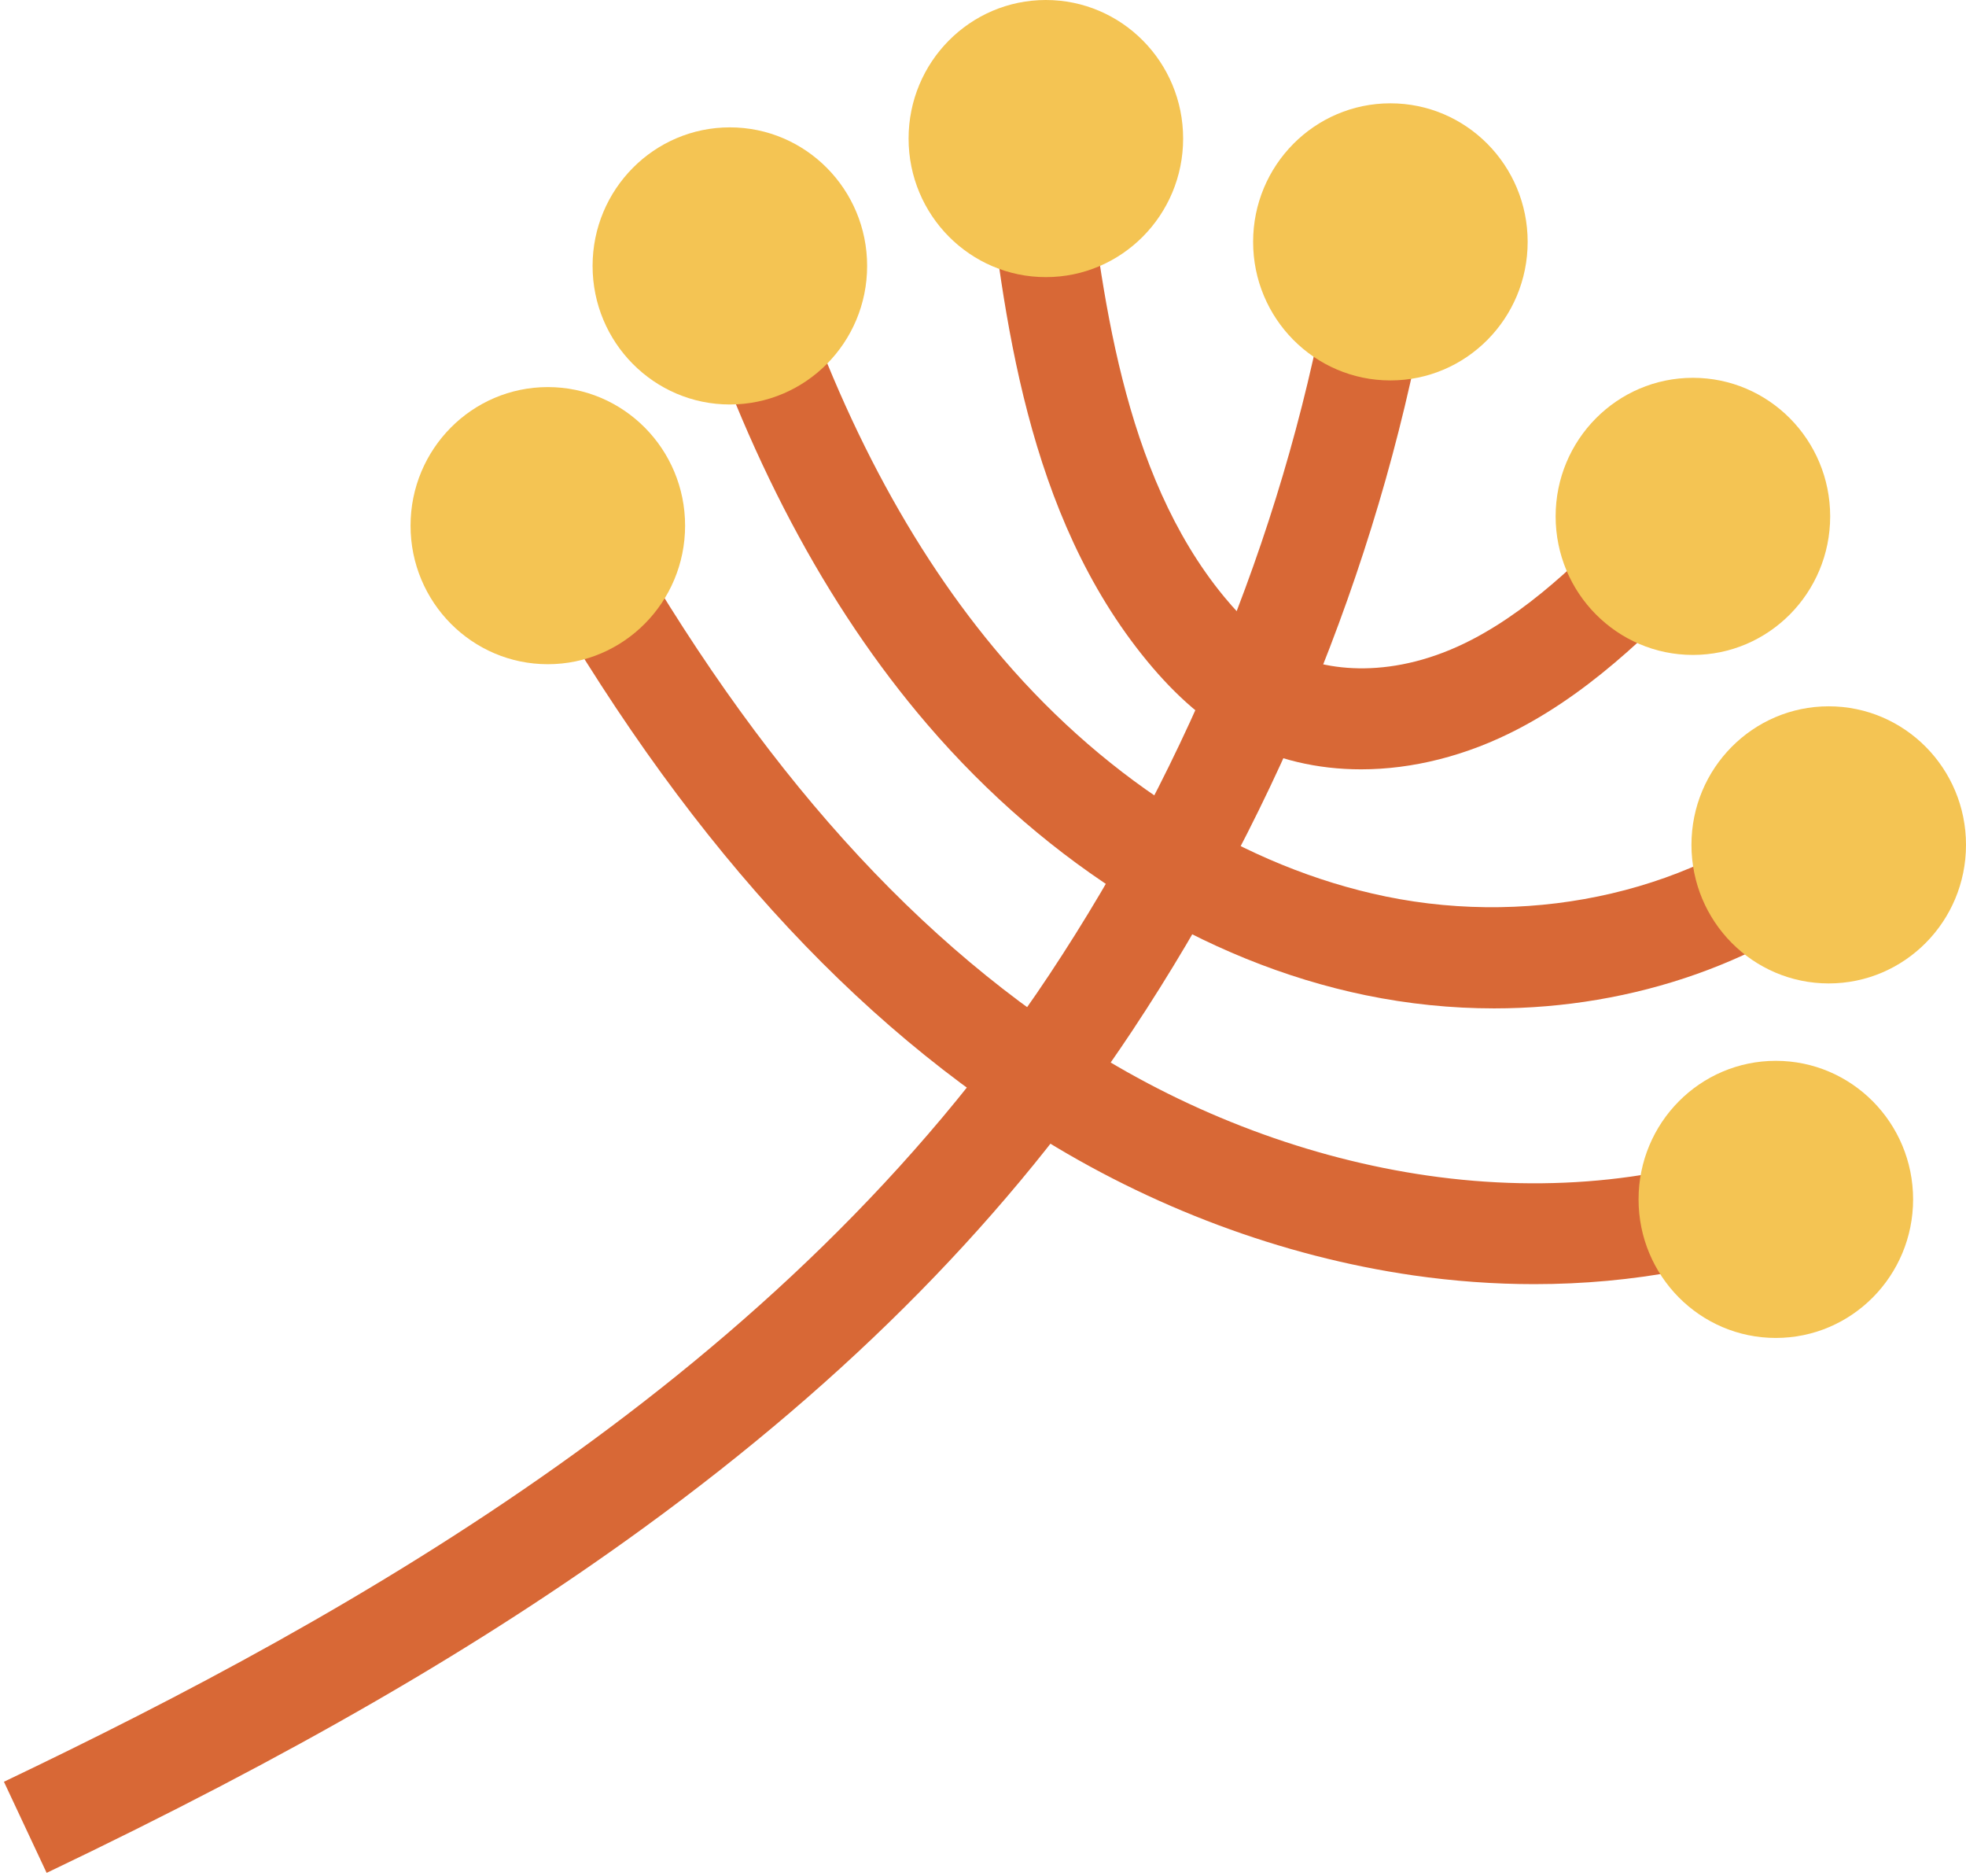
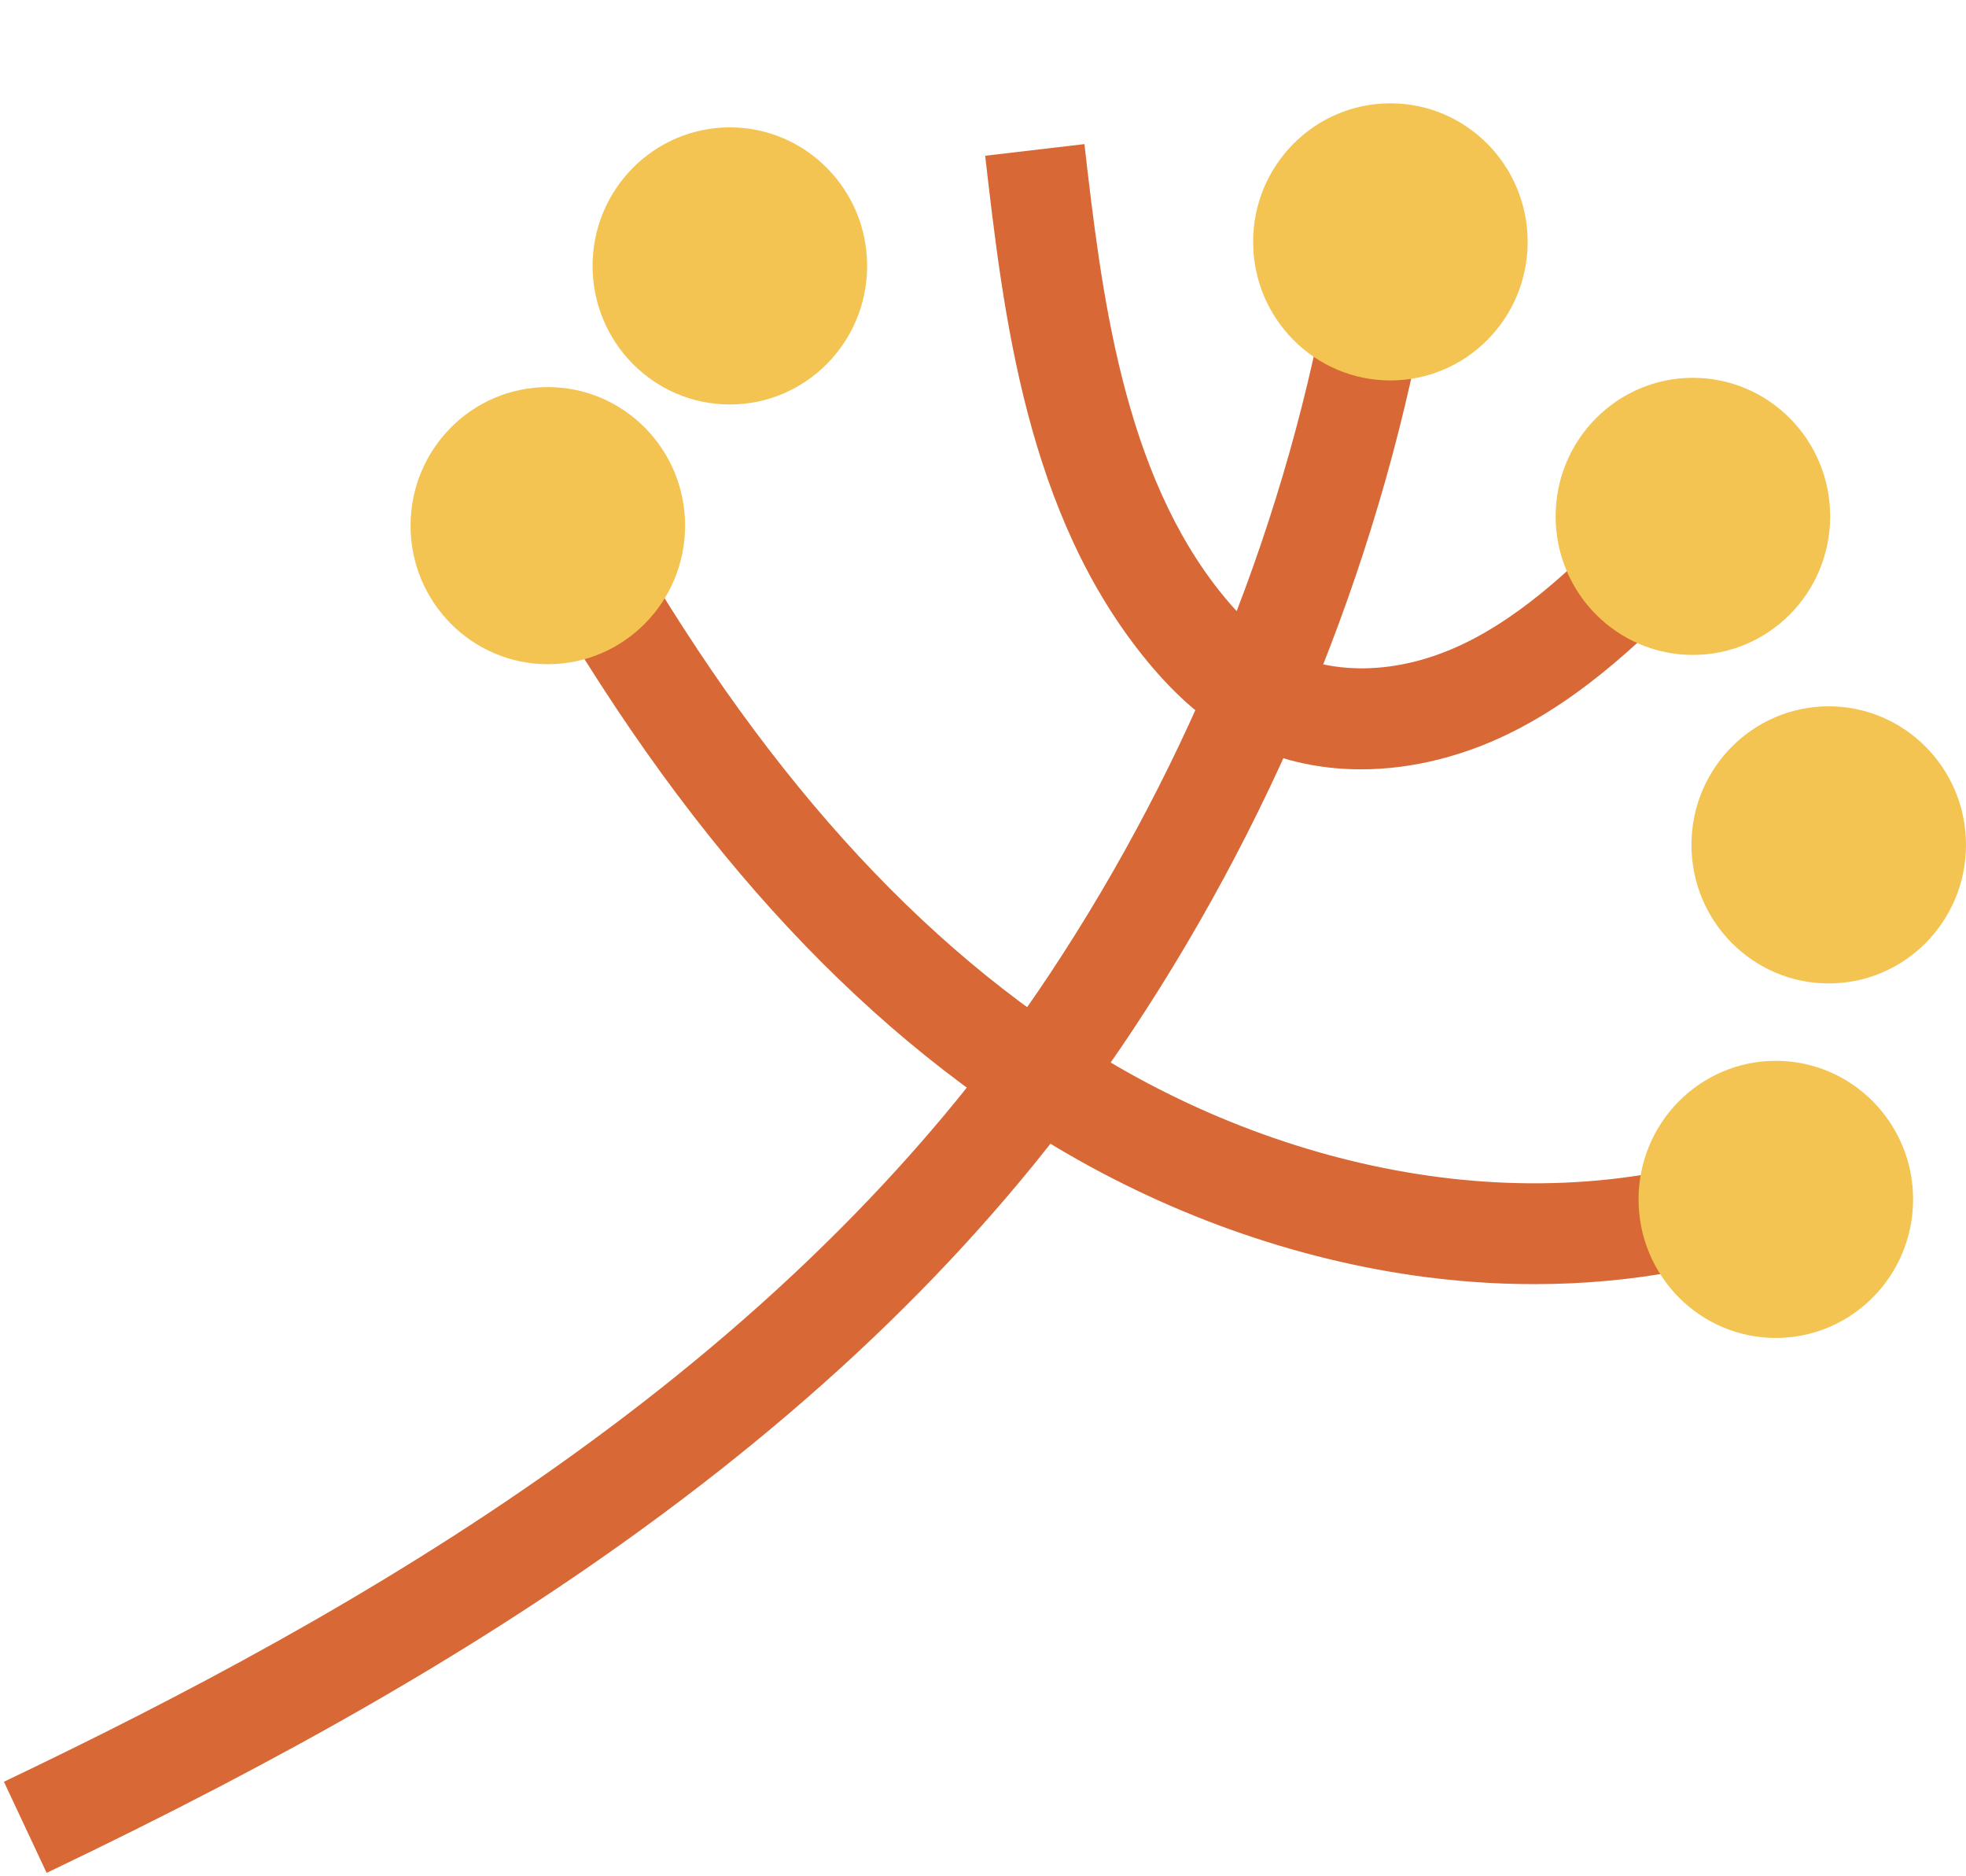
<svg xmlns="http://www.w3.org/2000/svg" width="390" height="372" viewBox="0 0 390 372" fill="none">
  <path d="M9.252 371.44C57.769 348.27 95.424 326.51 127.769 302.96C168.714 273.15 200.394 240.92 224.603 204.44C254.4 159.53 274.814 108.33 283.623 56.37L264.092 53C255.748 102.21 236.405 150.73 208.143 193.32C155.604 272.49 69.729 320.44 0.78 353.37L9.252 371.44Z" fill="#D86836" />
  <path d="M269.998 152.58C280.194 152.58 290.916 149.91 301.113 144.6C317.057 136.3 329.503 123.32 340.473 111.87L326.223 97.97C315.819 108.82 305.067 120.04 292.016 126.84C276.607 134.86 262.843 133.28 255.104 129.11C250.972 126.89 246.948 123.36 242.796 118.31C222.631 93.81 218.469 57.64 215.12 28.58L195.43 30.89C199.076 62.58 203.615 102.02 227.546 131.09C233.373 138.17 239.338 143.29 245.779 146.76C253.043 150.65 261.327 152.58 269.998 152.58Z" fill="#D86836" />
-   <path d="M296.386 199.99C324.152 199.99 350.789 190.72 370.835 173.48L357.983 158.26C336.767 176.5 304.918 183.98 274.863 177.79C247.077 172.06 220.104 155.29 198.918 130.57C180.576 109.17 165.929 81.39 155.406 47.99L136.518 54.06C147.875 90.05 163.819 120.19 183.935 143.65C207.975 171.69 238.862 190.77 270.909 197.38C279.392 199.13 287.943 199.99 296.386 199.99Z" fill="#D86836" />
  <path d="M275.814 75.45C260.775 75.45 248.583 63.147 248.583 47.97C248.583 32.793 260.775 20.49 275.814 20.49C290.854 20.49 303.045 32.793 303.045 47.97C303.045 63.147 290.854 75.45 275.814 75.45Z" fill="#F4C453" />
-   <path d="M207.47 54.96C192.43 54.96 180.239 42.657 180.239 27.48C180.239 12.303 192.43 0 207.47 0C222.509 0 234.7 12.303 234.7 27.48C234.7 42.657 222.509 54.96 207.47 54.96Z" fill="#F4C453" />
  <path d="M144.783 80.22C129.744 80.22 117.552 67.917 117.552 52.74C117.552 37.563 129.744 25.26 144.783 25.26C159.822 25.26 172.014 37.563 172.014 52.74C172.014 67.917 159.822 80.22 144.783 80.22Z" fill="#F4C453" />
  <path d="M335.826 129.89C320.786 129.89 308.595 117.586 308.595 102.41C308.595 87.233 320.786 74.93 335.826 74.93C350.865 74.93 363.056 87.233 363.056 102.41C363.056 117.586 350.865 129.89 335.826 129.89Z" fill="#F4C453" />
  <path d="M362.769 195.04C347.73 195.04 335.538 182.737 335.538 167.56C335.538 152.383 347.73 140.08 362.769 140.08C377.808 140.08 390 152.383 390 167.56C390 182.737 377.808 195.04 362.769 195.04Z" fill="#F4C453" />
  <path d="M304.353 254.68C323.895 254.68 342.742 251.15 359.836 244.22L352.444 225.66C331.664 234.1 307.703 236.68 283.157 233.14C259.811 229.77 236.484 221.04 215.684 207.89C179.069 184.74 147.567 148.57 119.365 97.31L102.034 107.02C131.901 161.31 165.632 199.85 205.161 224.84C228.279 239.46 254.281 249.17 280.343 252.94C288.409 254.1 296.436 254.68 304.353 254.68Z" fill="#D86836" />
  <path d="M108.673 131.73C93.634 131.73 81.442 119.426 81.442 104.25C81.442 89.073 93.634 76.769 108.673 76.769C123.712 76.769 135.904 89.073 135.904 104.25C135.904 119.426 123.712 131.73 108.673 131.73Z" fill="#F4C453" />
  <path d="M352.275 265.35C337.236 265.35 325.044 253.046 325.044 237.87C325.044 222.693 337.236 210.39 352.275 210.39C367.314 210.39 379.506 222.693 379.506 237.87C379.506 253.046 367.314 265.35 352.275 265.35Z" fill="#F4C453" />
</svg>